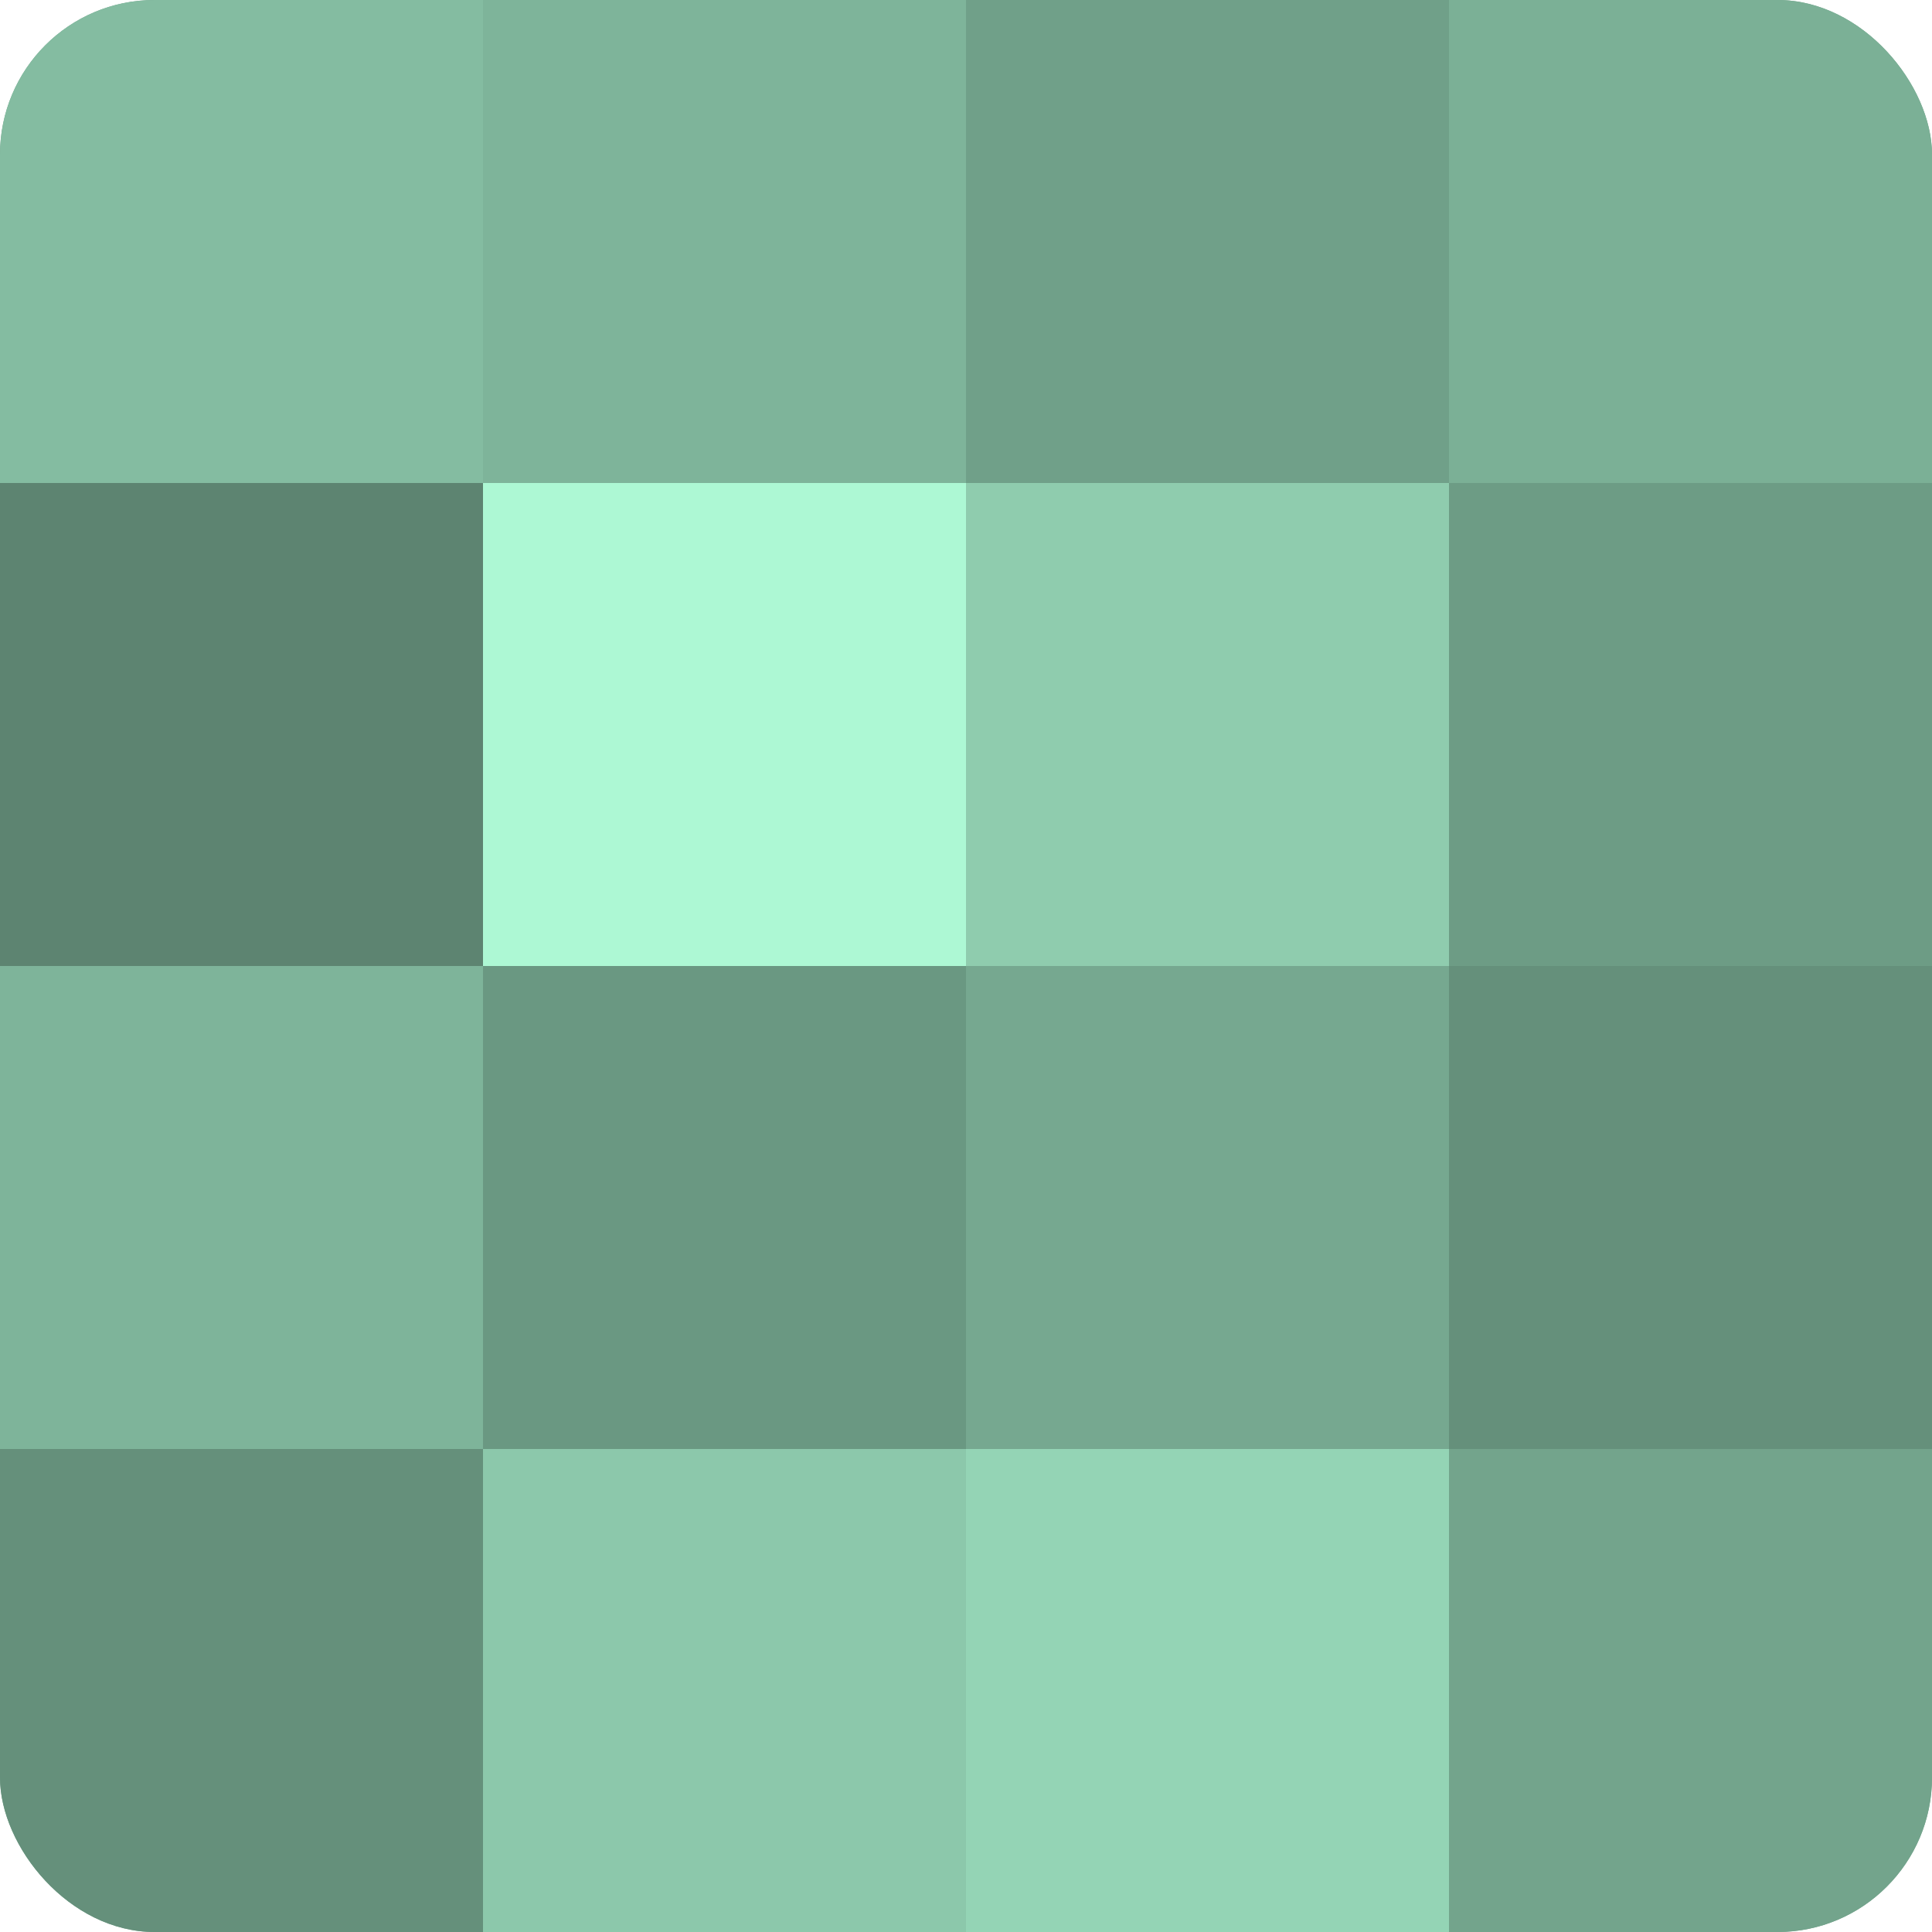
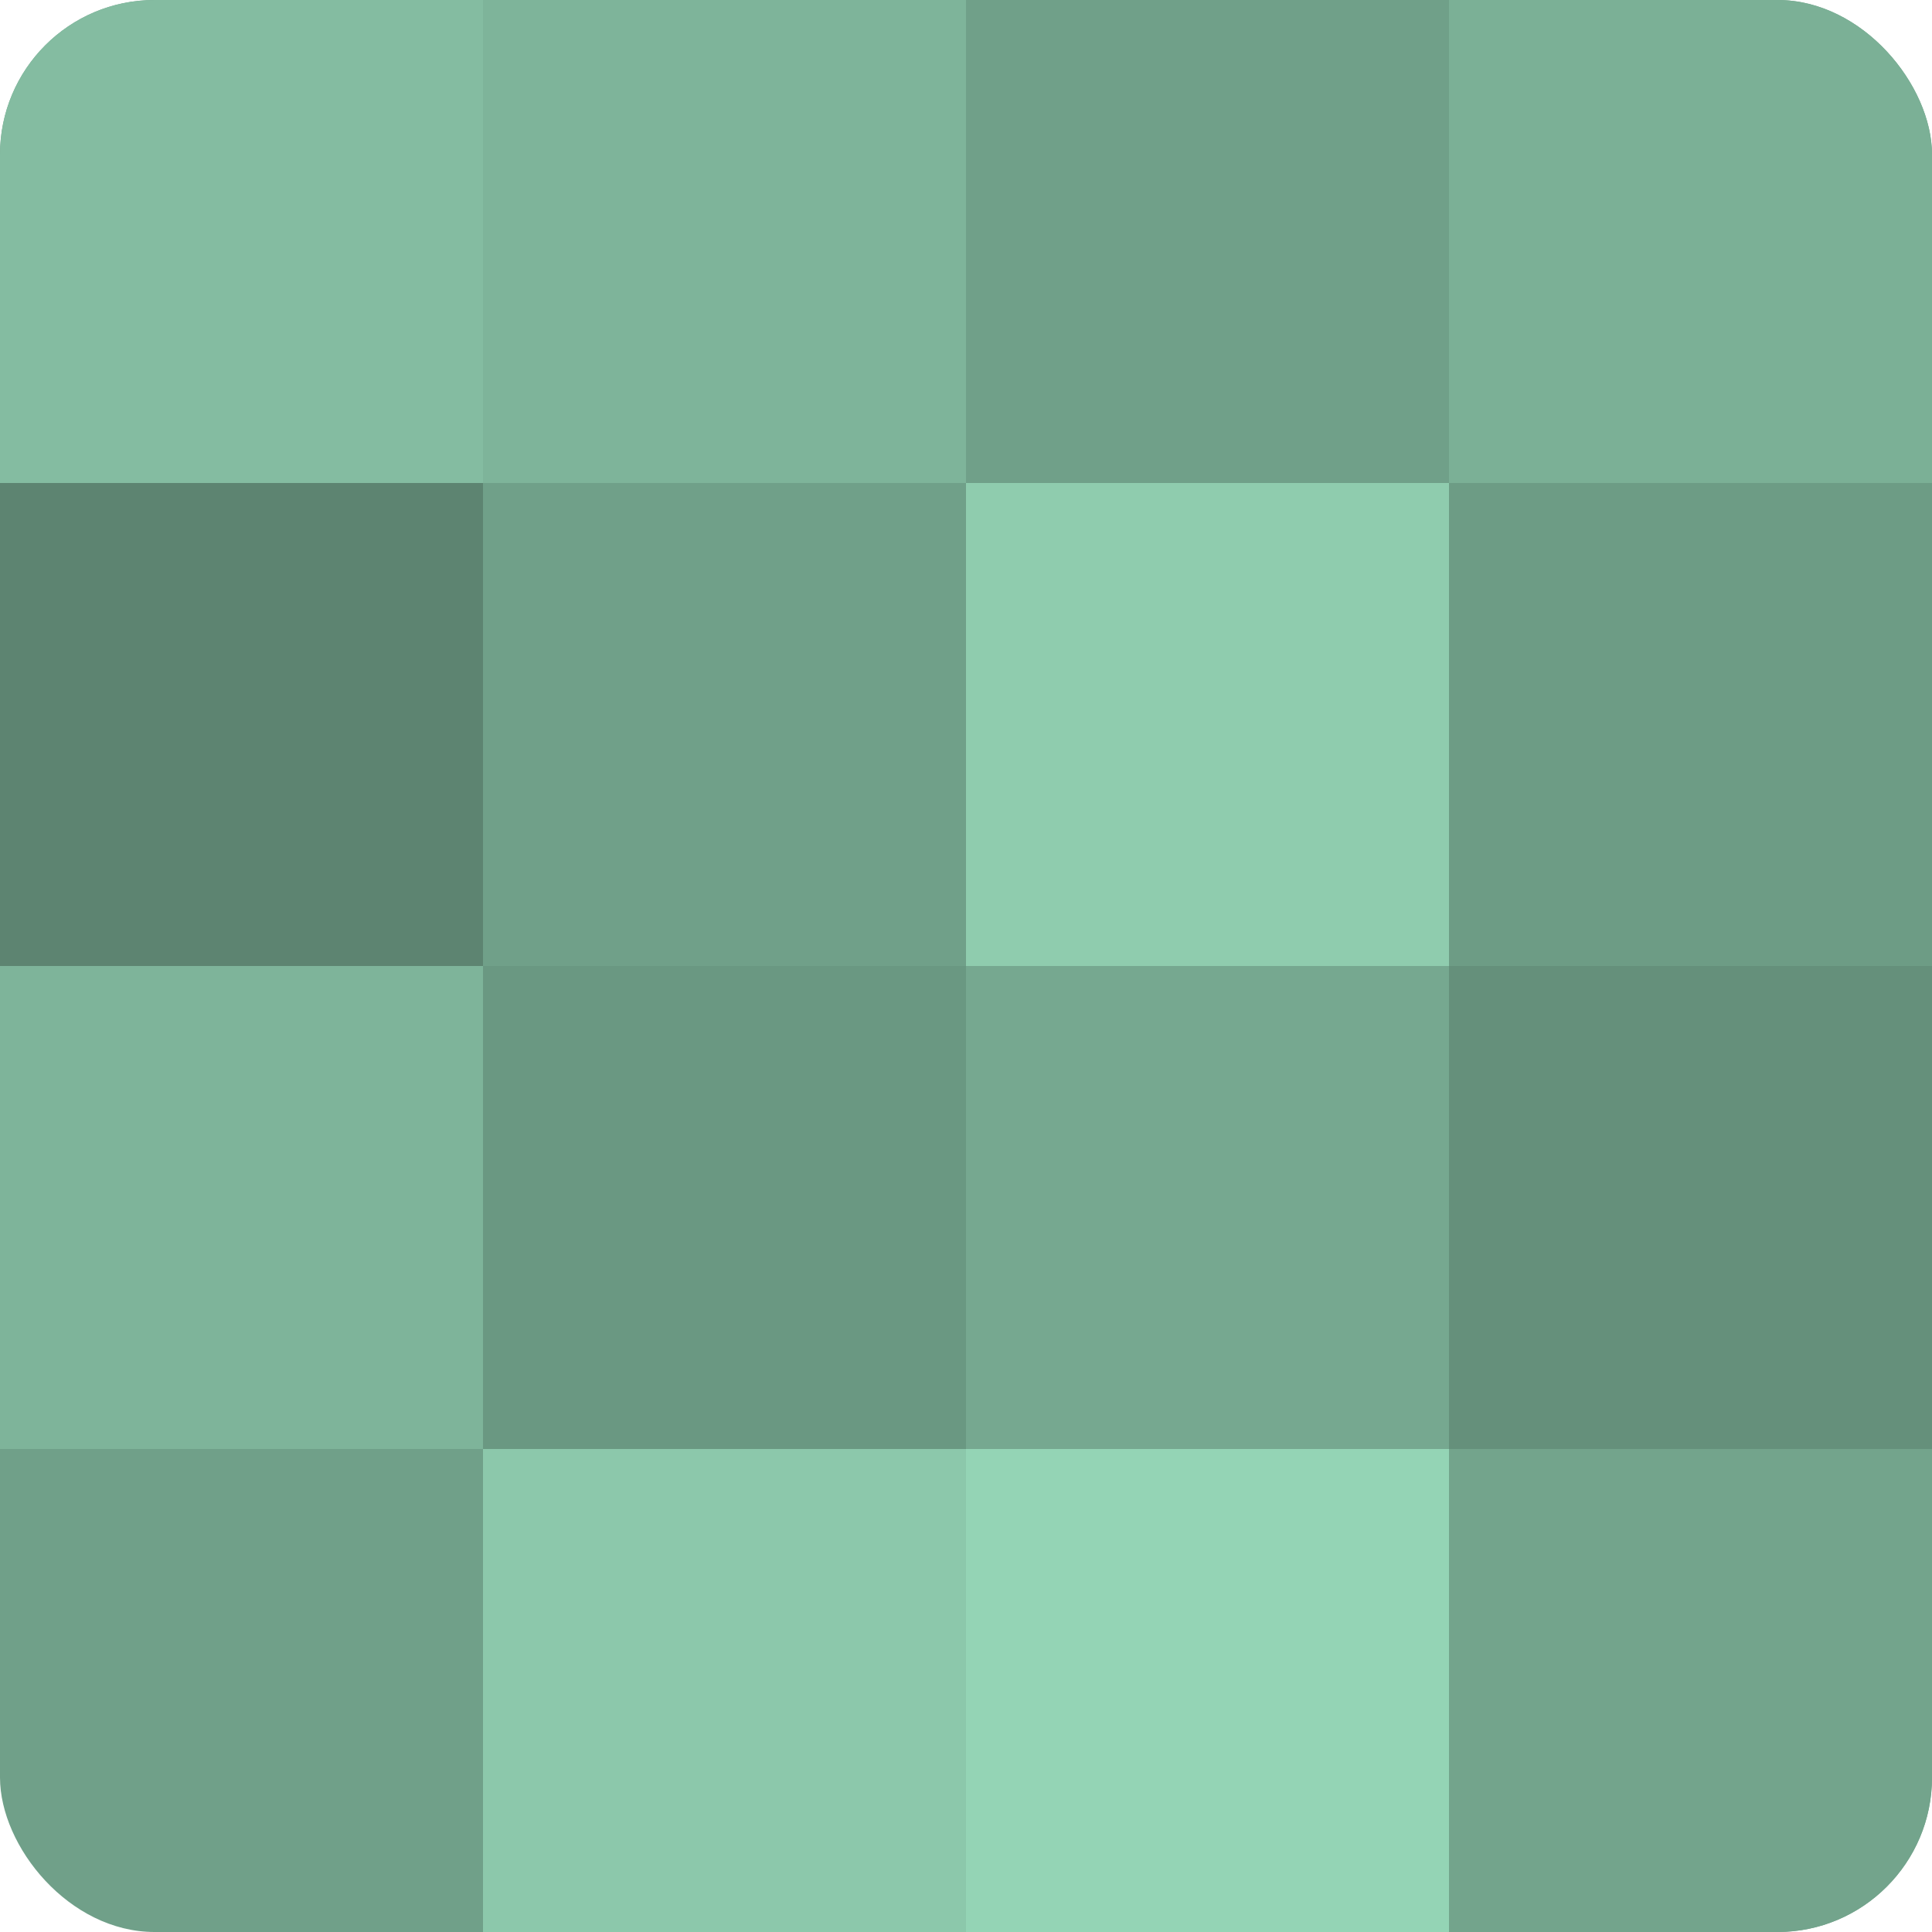
<svg xmlns="http://www.w3.org/2000/svg" width="60" height="60" viewBox="0 0 100 100" preserveAspectRatio="xMidYMid meet">
  <defs>
    <clipPath id="c" width="100" height="100">
      <rect width="100" height="100" rx="8" ry="8" />
    </clipPath>
  </defs>
  <g clip-path="url(#c)">
    <rect width="100" height="100" fill="#70a089" />
    <rect width="25" height="25" fill="#84bca1" />
    <rect y="25" width="25" height="25" fill="#5d8471" />
    <rect y="50" width="25" height="25" fill="#7eb49a" />
-     <rect y="75" width="25" height="25" fill="#65907b" />
    <rect x="25" width="25" height="25" fill="#7eb49a" />
-     <rect x="25" y="25" width="25" height="25" fill="#adf8d4" />
    <rect x="25" y="50" width="25" height="25" fill="#6a9882" />
    <rect x="25" y="75" width="25" height="25" fill="#8cc8ab" />
    <rect x="50" width="25" height="25" fill="#70a089" />
    <rect x="50" y="25" width="25" height="25" fill="#8fccae" />
    <rect x="50" y="50" width="25" height="25" fill="#76a890" />
    <rect x="50" y="75" width="25" height="25" fill="#94d4b5" />
    <rect x="75" width="25" height="25" fill="#7bb096" />
    <rect x="75" y="25" width="25" height="25" fill="#6d9c85" />
    <rect x="75" y="50" width="25" height="25" fill="#65907b" />
    <rect x="75" y="75" width="25" height="25" fill="#73a48c" />
  </g>
</svg>